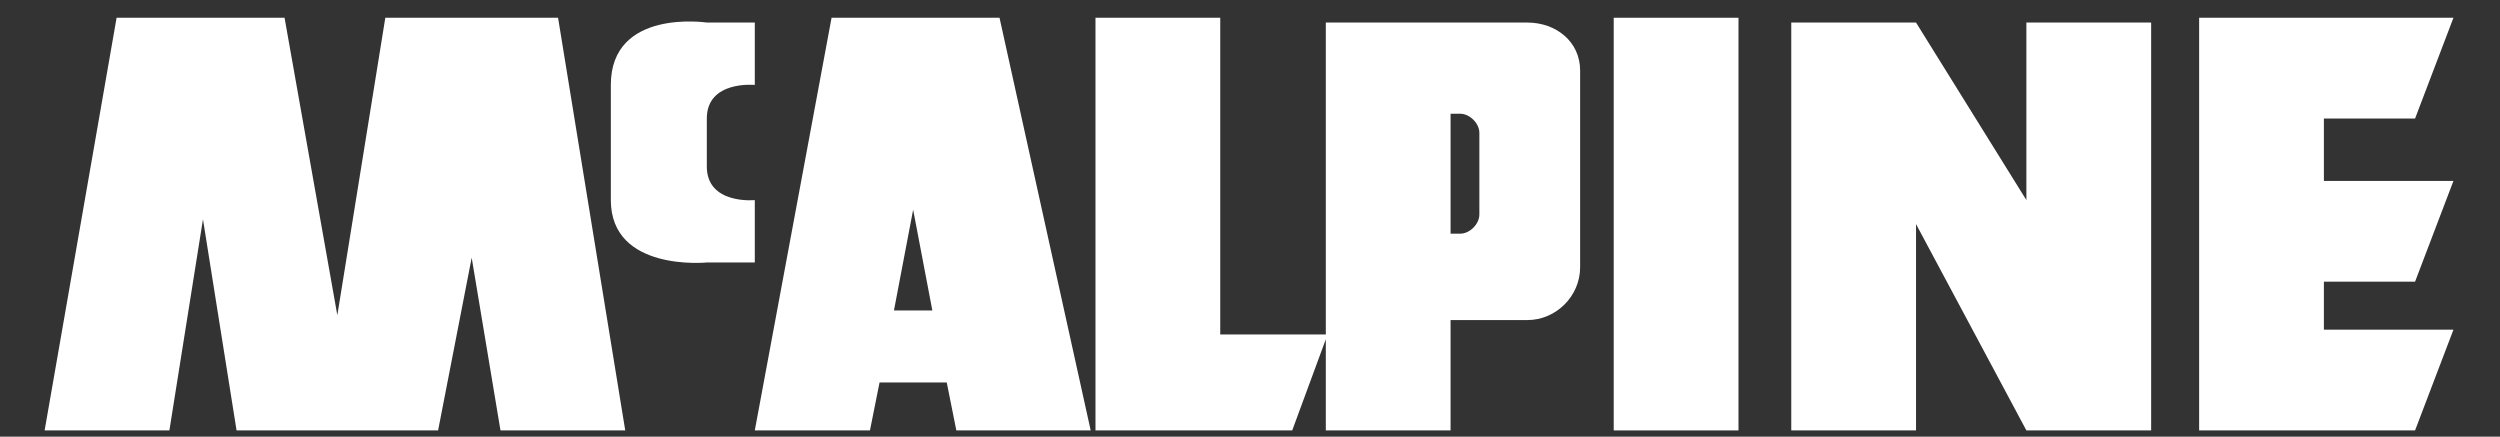
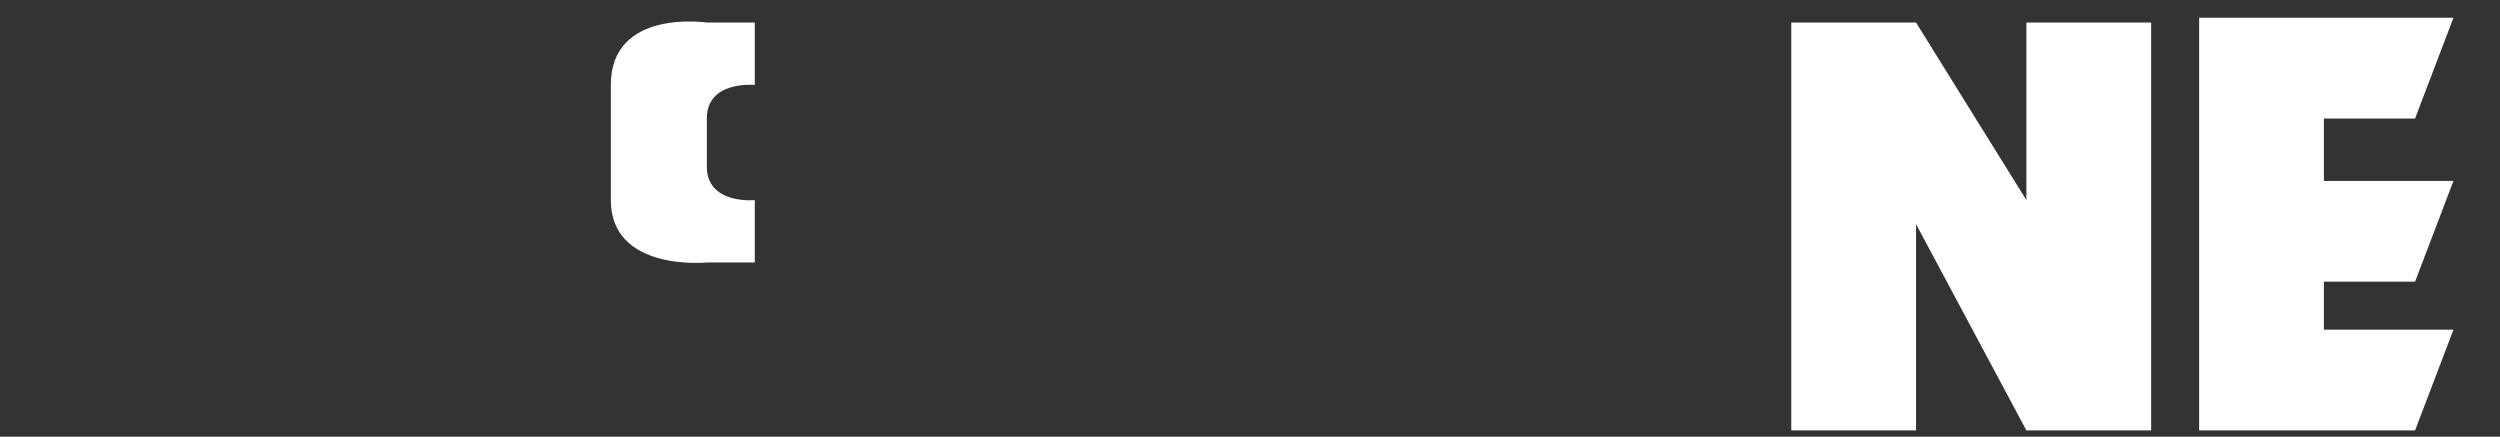
<svg xmlns="http://www.w3.org/2000/svg" version="1.1" id="Слой_1" x="0px" y="0px" viewBox="0 0 521 91" style="enable-background:new 0 0 521 91;" xml:space="preserve">
  <rect x="0" y="0" width="521" height="91" fill="#333333" stroke="none" />
  <style type="text/css">
	.st0{fill:#FFFFFF;}
</style>
  <g>
-     <polygon class="st0" points="80.3,3.7 70.3,65.7 59.3,3.7 24.3,3.7 9.3,89.7 35.3,89.7 42.3,45.7 49.3,89.7 91.3,89.7 98.3,53.7    104.3,89.7 130.3,89.7 116.3,3.7  " />
    <path class="st0" d="M127.3,17.7v24c0,15,20,13,20,13h10v-13c0,0-10,1-10-7v-10c0-8,10-7,10-7v-13h-10   C147.3,4.7,127.3,1.7,127.3,17.7z" />
-     <path class="st0" d="M173.3,3.7l-16,86h24l2-10h14l2,10h28l-19-86C208.3,3.7,173.3,3.7,173.3,3.7z M186.3,64.7l4-21l4,21H186.3z" />
-     <rect x="336.3" y="3.7" class="st0" width="26" height="86" />
    <polygon class="st0" points="422.3,41.7 399.3,4.7 373.3,4.7 373.3,89.7 399.3,89.7 399.3,46.7 422.3,89.7 448.3,89.7 448.3,4.7    422.3,4.7  " />
-     <path class="st0" d="M318.3,4.7h-16l0,0h-26v65h-22v-66h-26v86h20h6h15l7-19v19h26v-23h16c6,0,11-5,11-11v-41   C329.3,8.7,324.3,4.7,318.3,4.7z M308.3,44.7c0,2-2,4-4,4h-2v-25h2c2,0,4,2,4,4V44.7z" />
    <polygon class="st0" points="503.3,58.7 511.3,37.7 484.3,37.7 484.3,24.7 503.3,24.7 511.3,3.7 484.3,3.7 482.3,3.7 458.3,3.7    458.3,89.7 482.3,89.7 484.3,89.7 503.3,89.7 511.3,68.7 484.3,68.7 484.3,58.7  " />
  </g>
</svg>